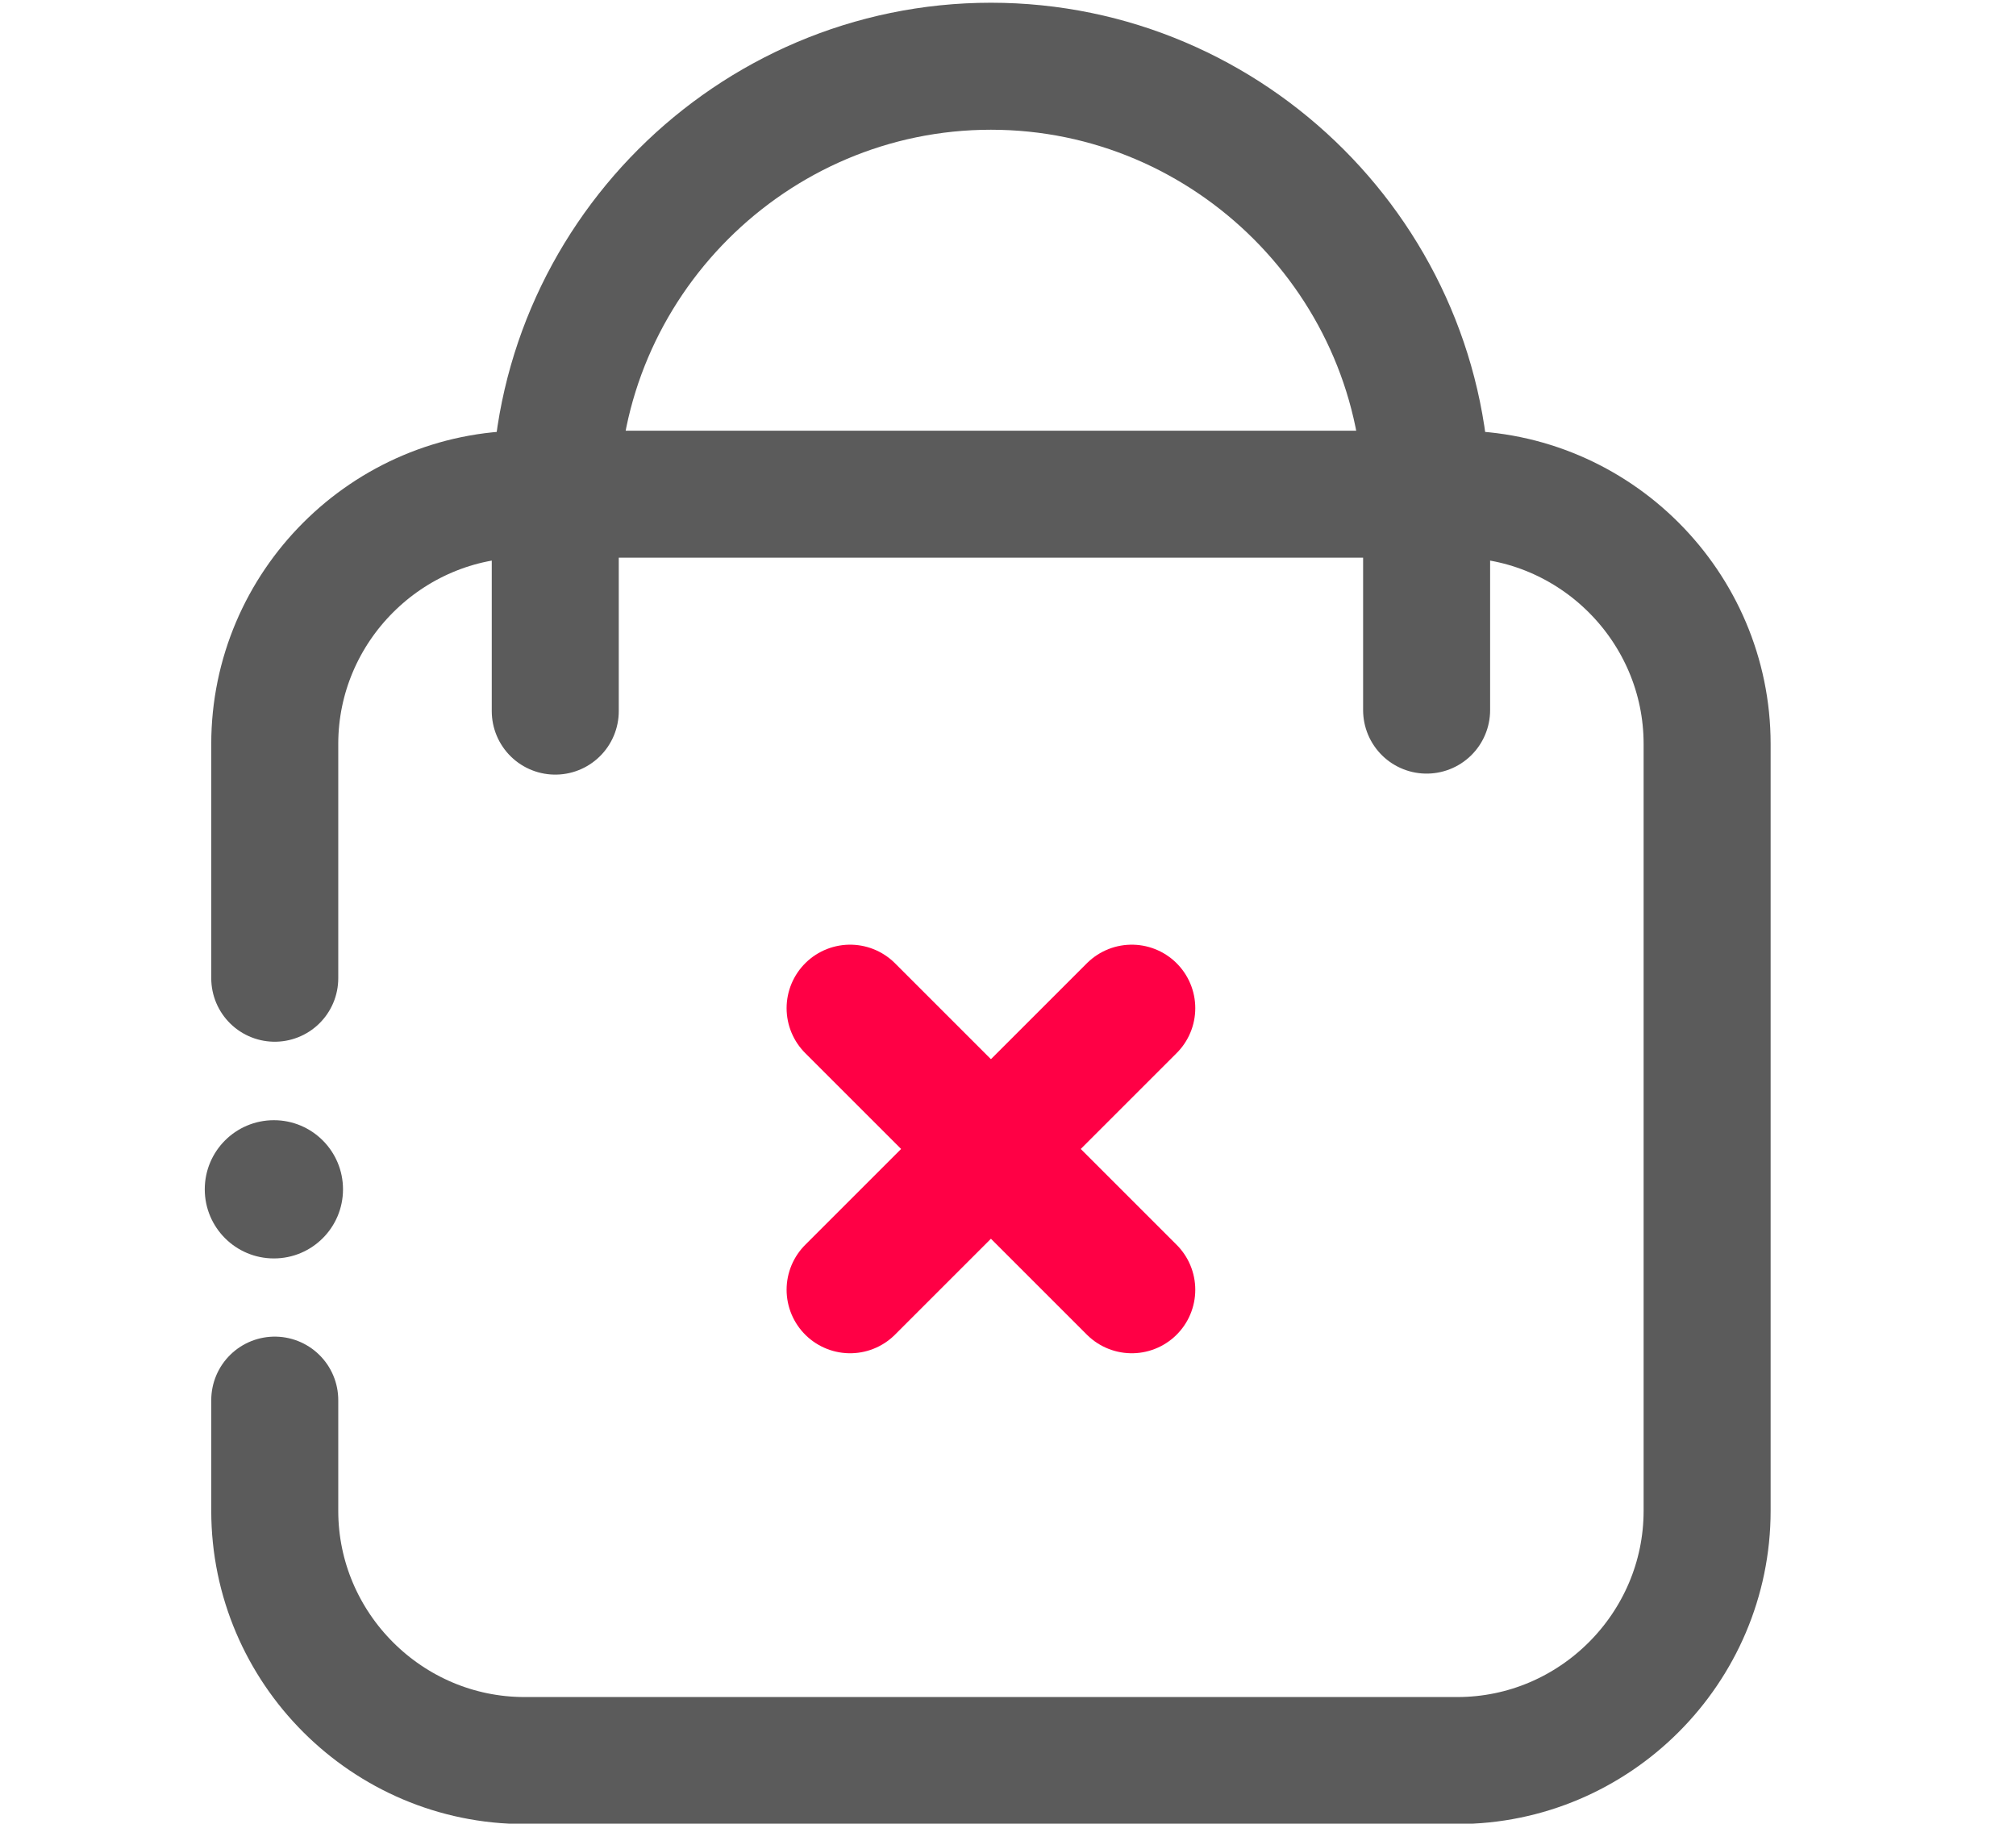
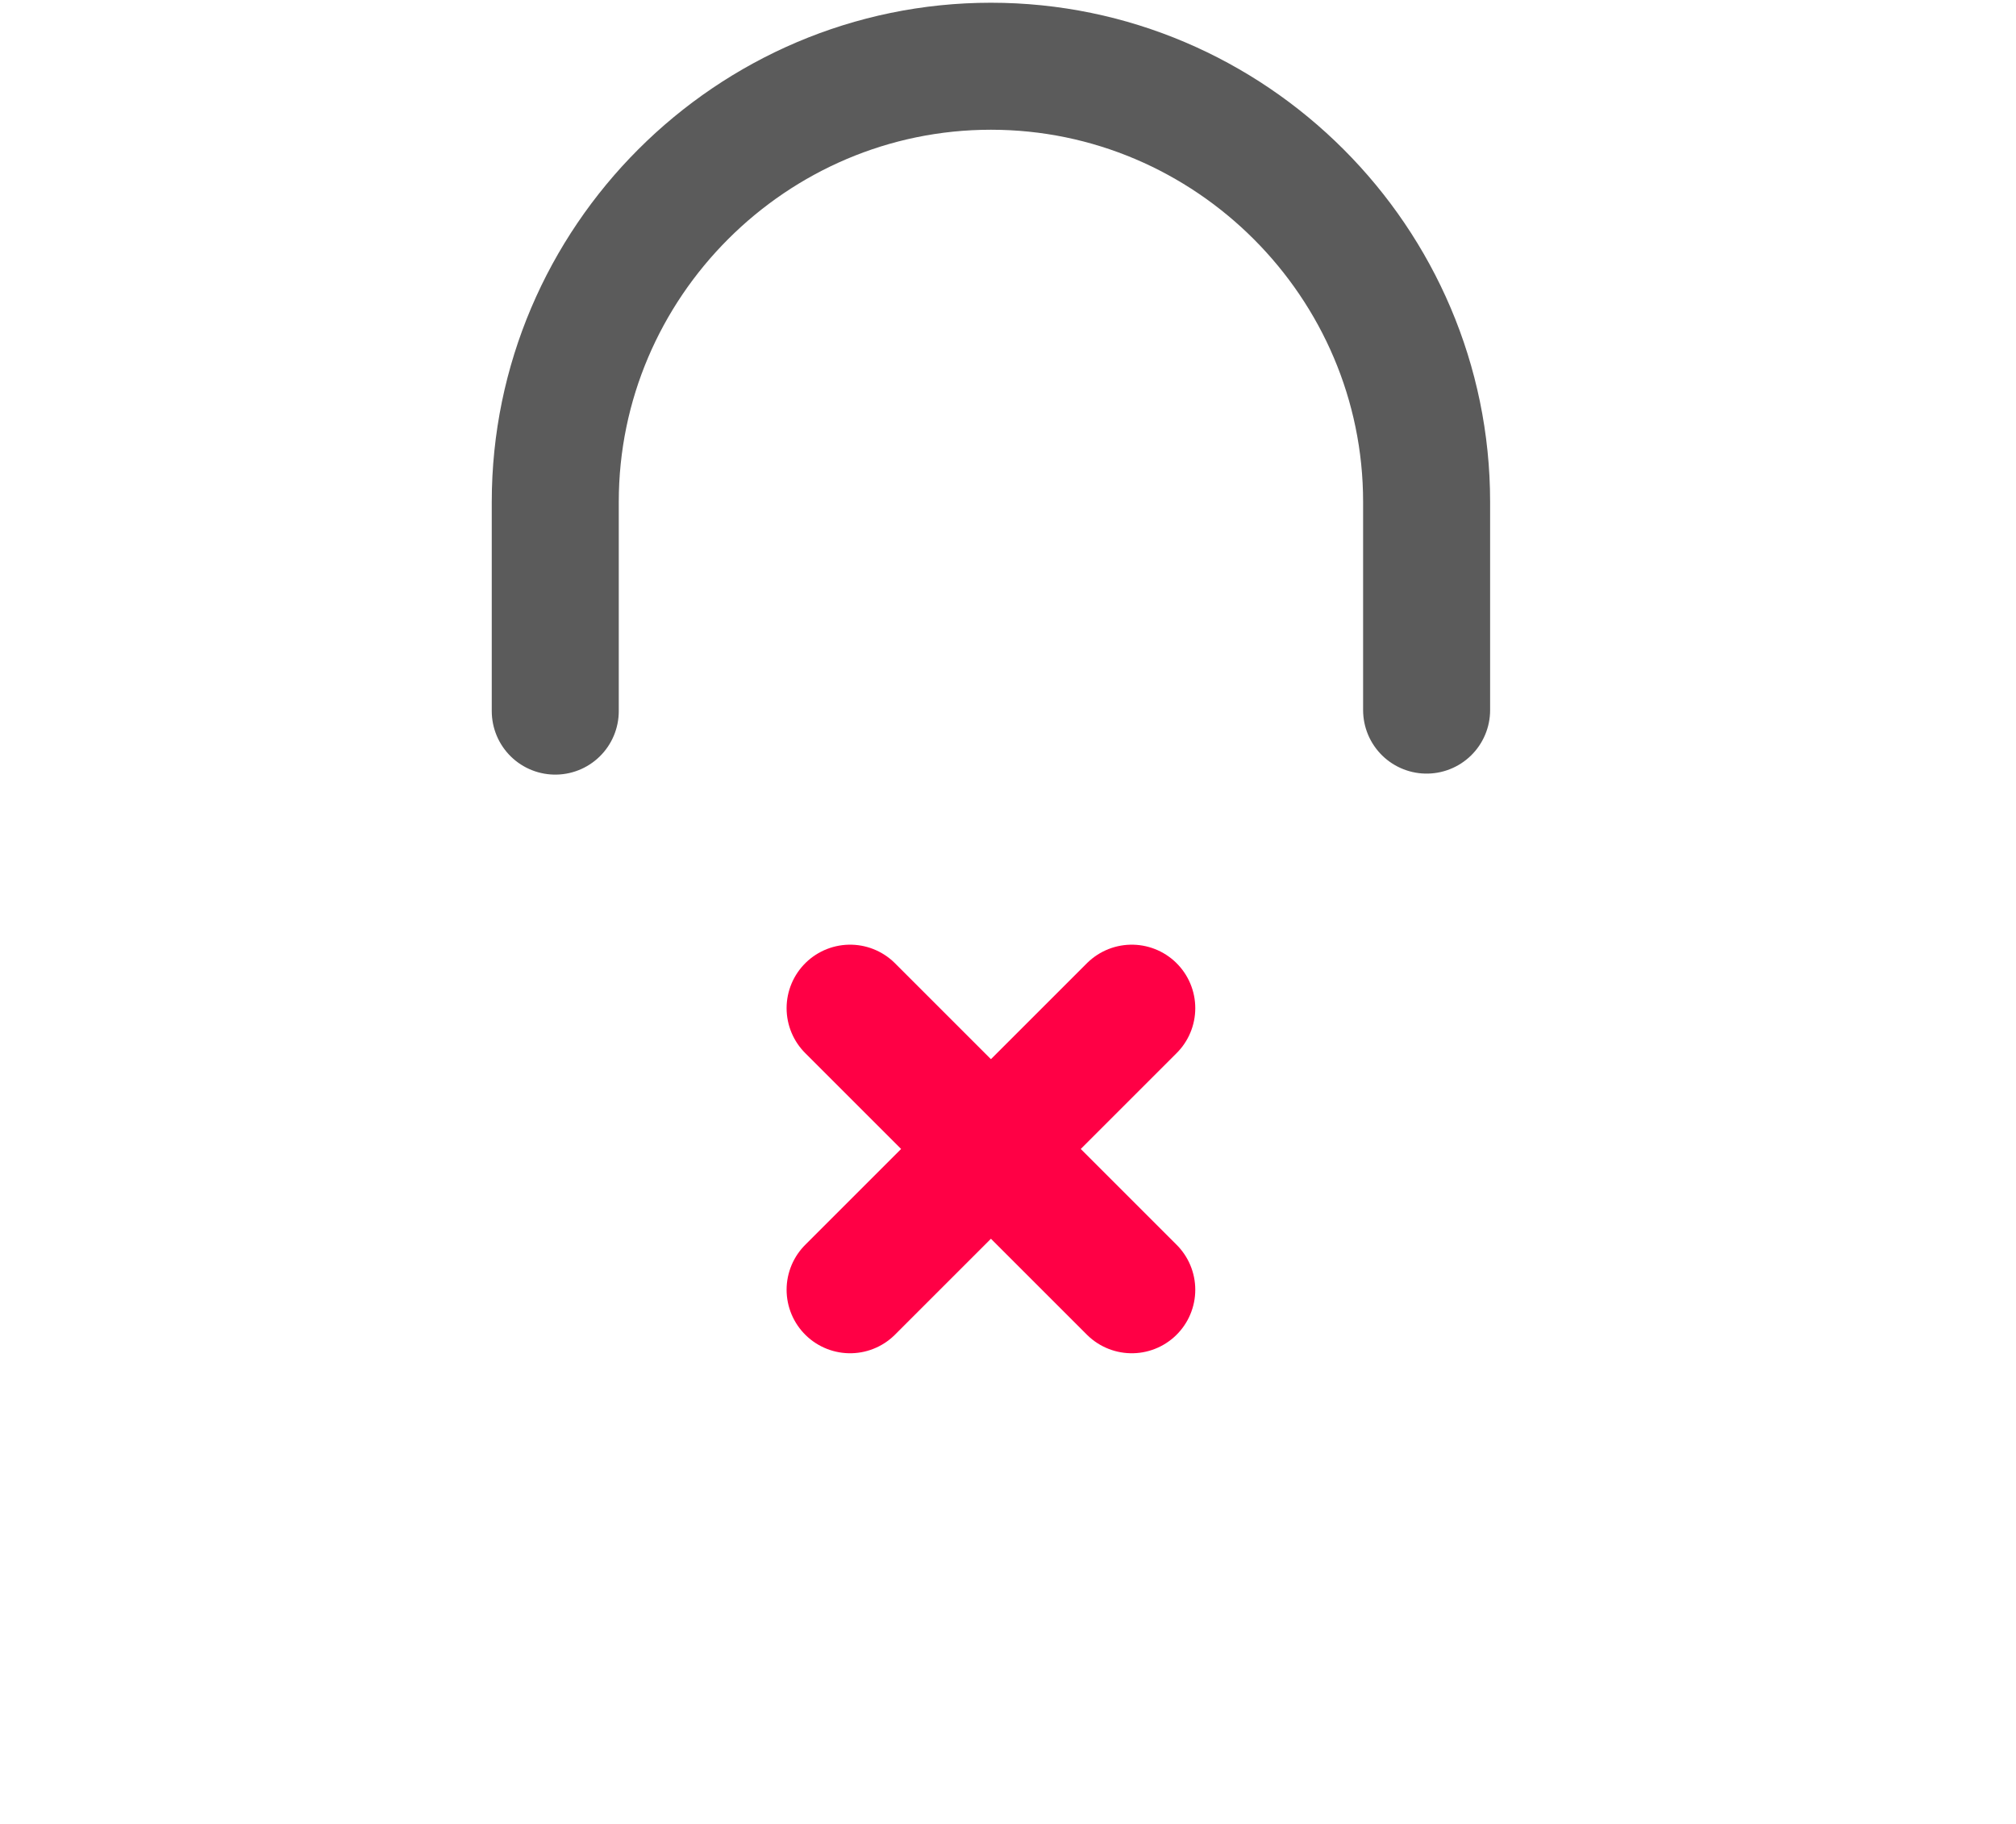
<svg xmlns="http://www.w3.org/2000/svg" xml:space="preserve" width="100%" height="100%" version="1.1" style="shape-rendering:geometricPrecision; text-rendering:geometricPrecision; image-rendering:optimizeQuality; fill-rule:evenodd; clip-rule:evenodd" viewBox="0 0 28 25.33">
  <defs>
    <style type="text/css">
   
    .str0 {stroke:#5B5B5B;stroke-width:1.764;stroke-linecap:round;stroke-linejoin:round;stroke-miterlimit:2.613}
    .str1 {stroke:#FF0045;stroke-width:1.764;stroke-linecap:round;stroke-linejoin:round;stroke-miterlimit:22.926}
    .fil0 {fill:none}
    .fil1 {fill:#5B5B5B}
   
  </style>
  </defs>
  <g id="Layer_x0020_1">
-     <rect class="fil0" x="-0.055" y="0.035" width="28" height="25.33" />
-     <path class="fil0 str0" d="M3.816 13.587l0 -3.254c0,-1.908 1.561,-3.469 3.469,-3.469l12.956 0c1.908,0 3.469,1.561 3.469,3.469l0 10.651c0,1.908 -1.561,3.469 -3.469,3.469l-12.956 0c-1.908,0 -3.469,-1.561 -3.469,-3.469l0 -1.537" />
    <path class="fil0 str0" d="M7.712 9.877l0 -2.906c0,-3.328 2.723,-6.051 6.051,-6.051l0 0c3.328,0 6.051,2.723 6.051,6.051l0 2.892" />
-     <circle class="fil1" cx="3.804" cy="16.519" r="0.96" />
    <g id="_2896480256048">
      <line class="fil0 str1" x1="15.719" y1="14.003" x2="11.807" y2="17.914" />
      <line class="fil0 str1" x1="11.807" y1="14.003" x2="15.719" y2="17.914" />
    </g>
  </g>
</svg>